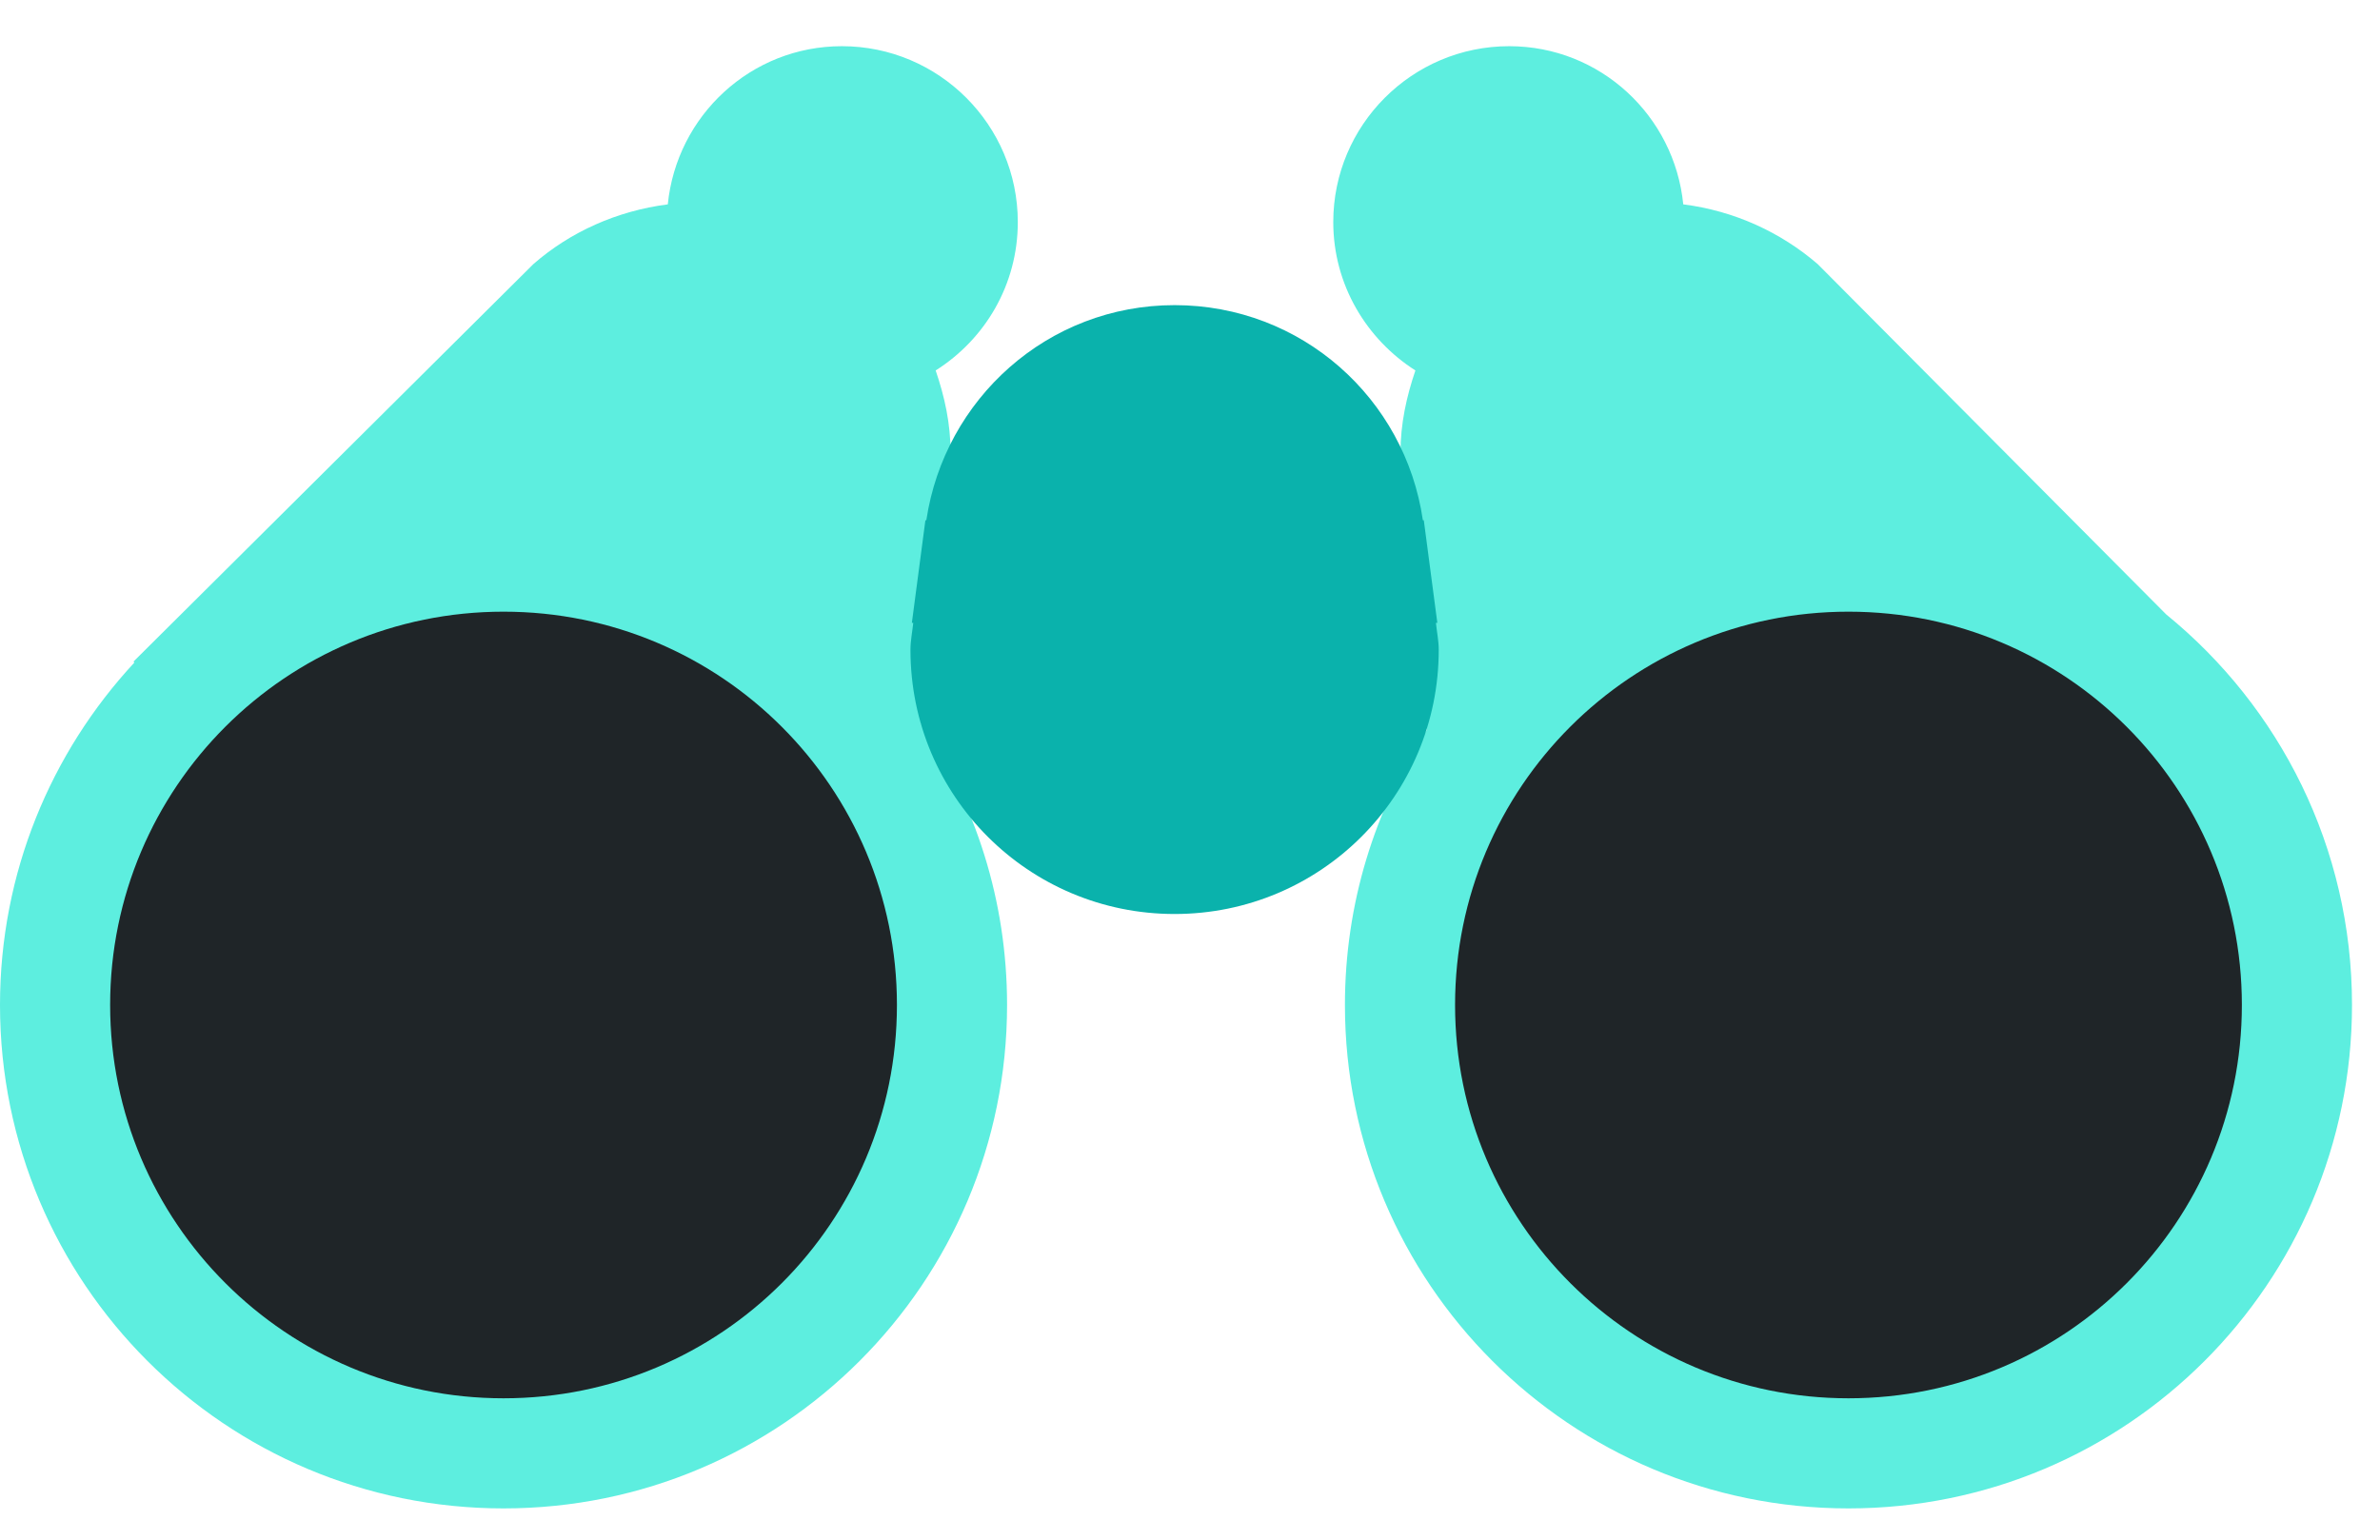
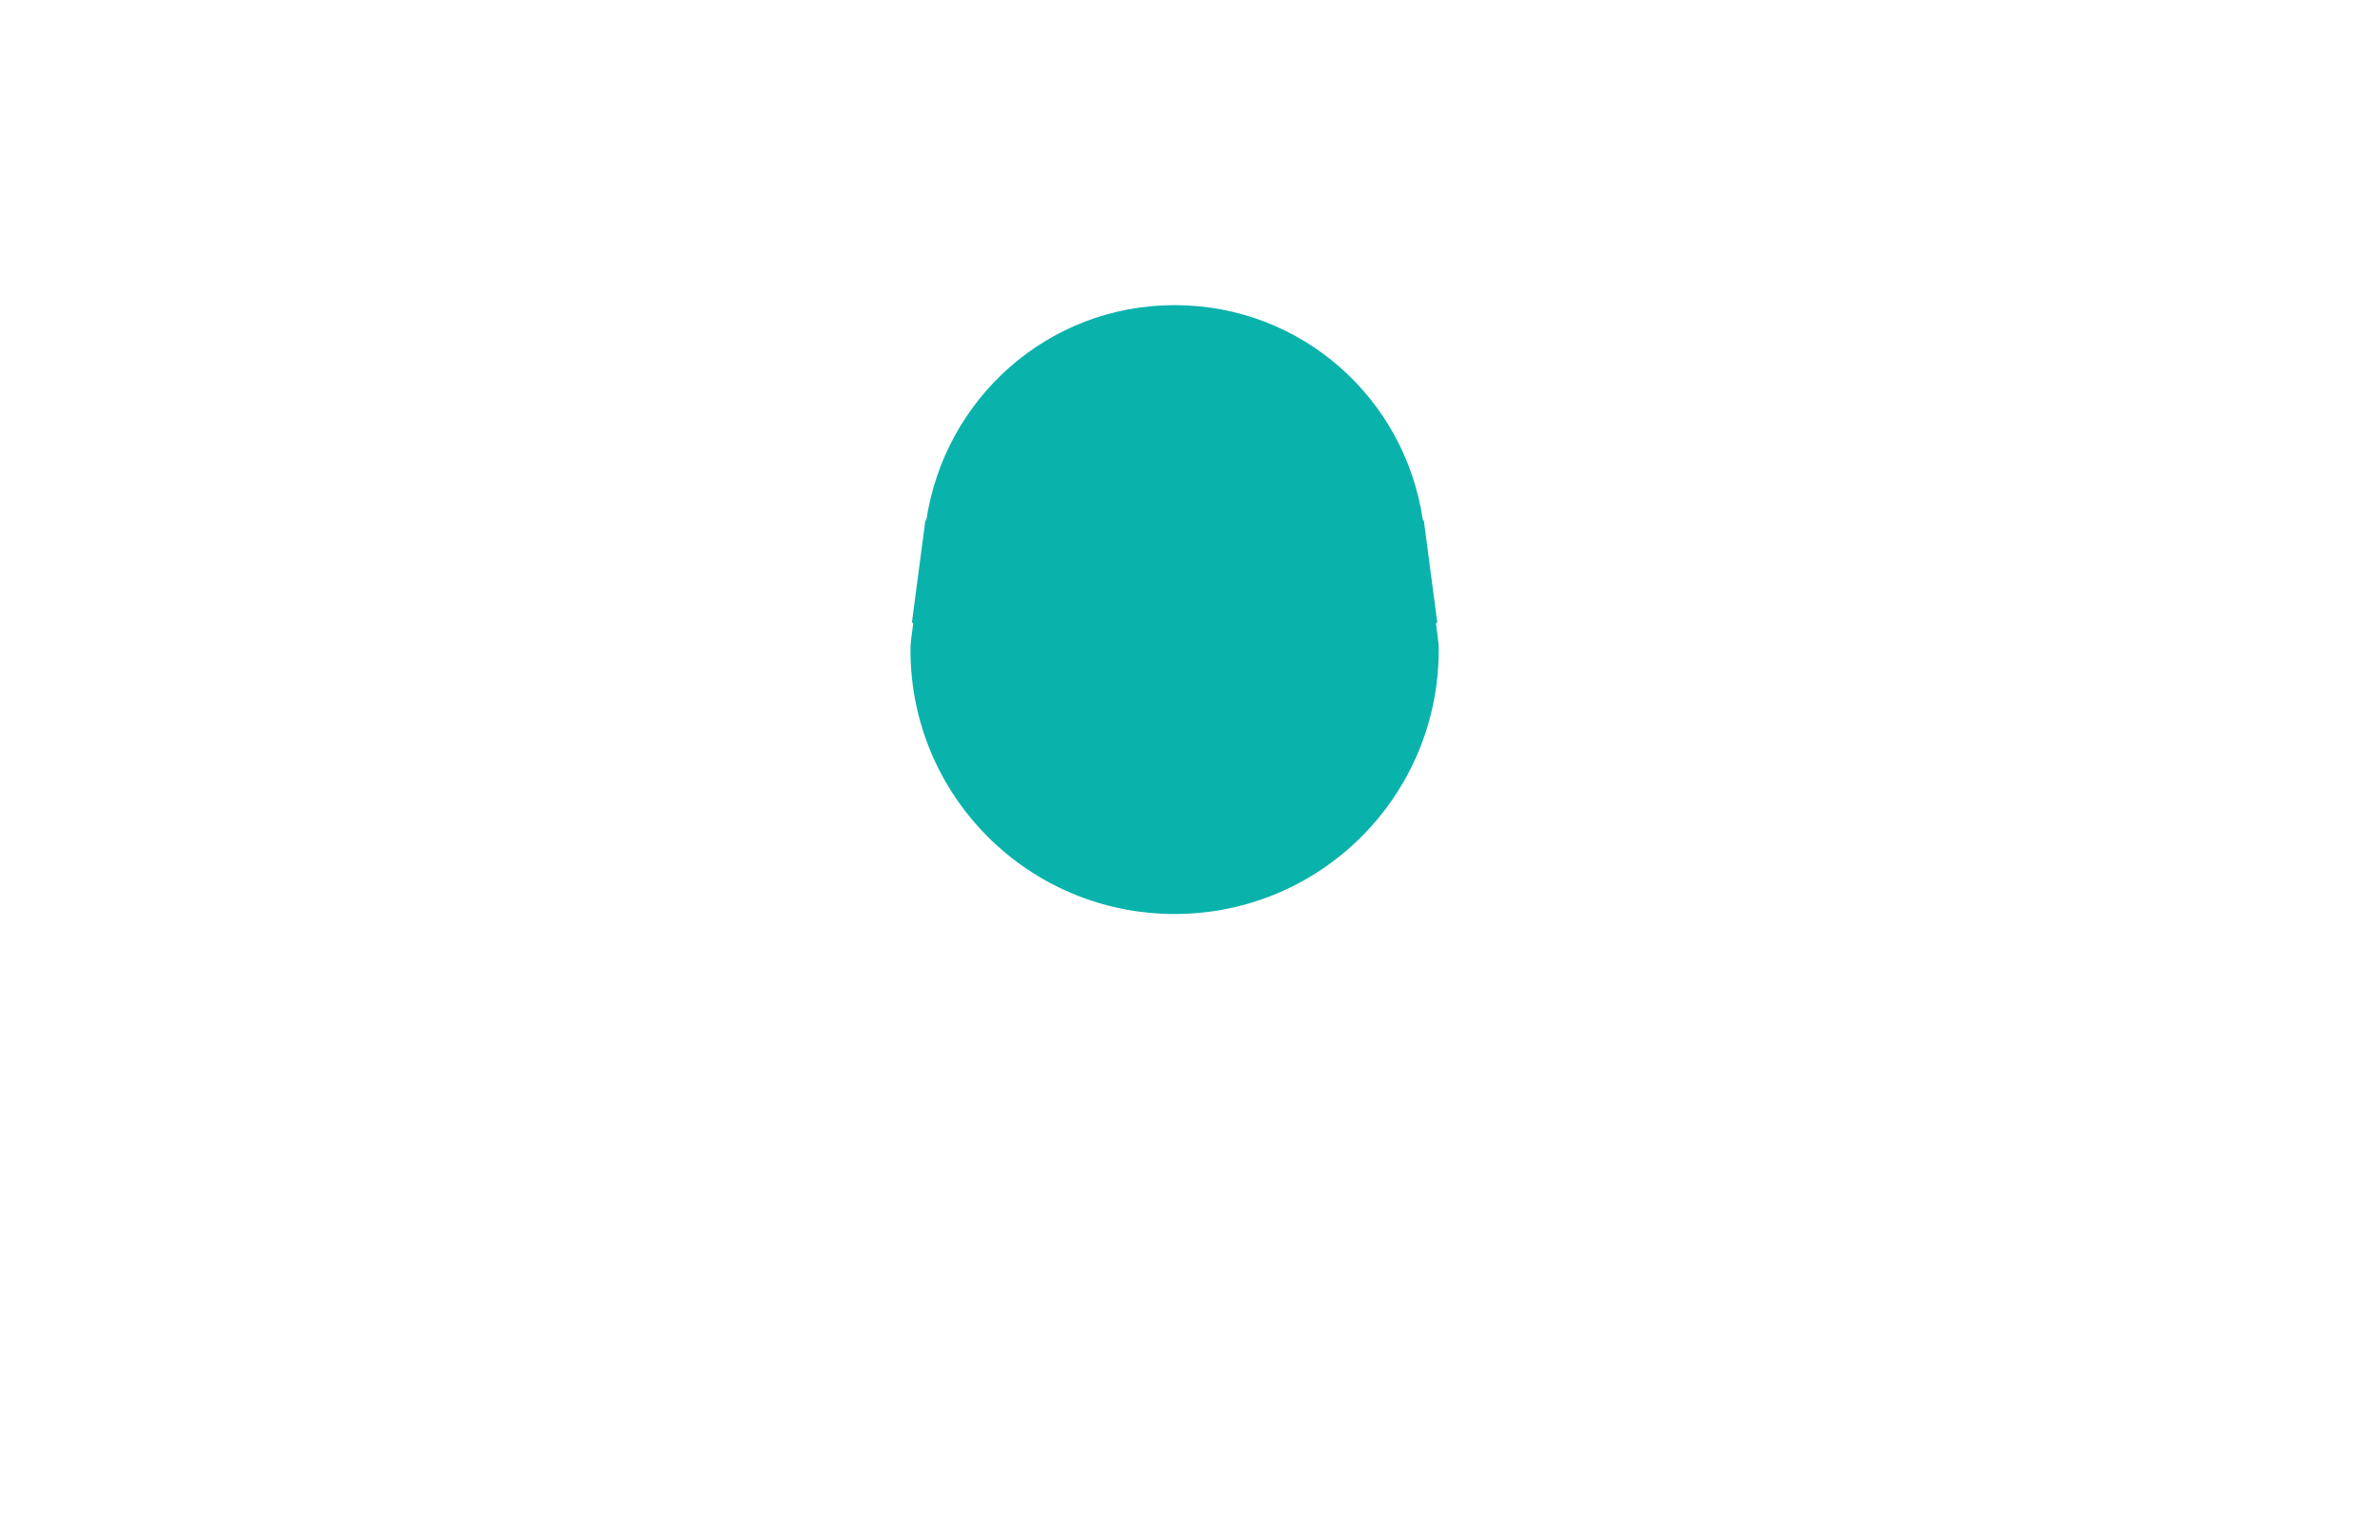
<svg xmlns="http://www.w3.org/2000/svg" width="51" height="33" viewBox="0 0 51 33" fill="none">
-   <path d="M10.75 30.37C15.627 30.37 19.58 26.417 19.58 21.54C19.58 16.663 15.627 12.71 10.75 12.71C5.873 12.71 1.92 16.663 1.92 21.54C1.92 26.417 5.873 30.37 10.75 30.37Z" fill="#1F2528" />
-   <path d="M39.61 30.37C44.487 30.37 48.44 26.417 48.44 21.54C48.44 16.663 44.487 12.71 39.61 12.71C34.733 12.71 30.78 16.663 30.78 21.54C30.78 26.417 34.733 30.37 39.61 30.37Z" fill="#1F2528" />
-   <path d="M20.05 11.54C20.26 10.97 20.37 10.35 20.37 9.71C20.37 9.07 20.24 8.5 20.05 7.94C21.11 7.27 21.81 6.1 21.81 4.76C21.81 2.68 20.12 0.99 18.04 0.99C16.09 0.99 14.5 2.48 14.31 4.38C13.22 4.52 12.22 4.97 11.43 5.66L2.86 14.18L2.88 14.2C1.09 16.13 0 18.71 0 21.54C0 27.5 4.83 32.33 10.79 32.33C16.75 32.33 21.58 27.5 21.58 21.54C21.58 19.3 20.9 17.23 19.74 15.51L20.05 11.54ZM10.79 29.97C6.14 29.97 2.36 26.2 2.36 21.54C2.36 16.88 6.13 13.11 10.79 13.11C15.45 13.11 19.22 16.88 19.22 21.54C19.22 26.2 15.45 29.97 10.79 29.97Z" fill="#5DEEDF" />
-   <path d="M46.42 13.17L38.95 5.66C38.16 4.98 37.17 4.52 36.07 4.38C35.88 2.48 34.29 0.99 32.34 0.99C30.26 0.99 28.57 2.68 28.57 4.76C28.57 6.1 29.28 7.27 30.33 7.94C30.14 8.5 30.01 9.08 30.01 9.71C30.01 10.34 30.12 10.97 30.33 11.54L30.57 15.65C29.46 17.34 28.82 19.37 28.82 21.54C28.82 27.5 33.65 32.33 39.61 32.33C45.57 32.33 50.4 27.5 50.4 21.54C50.4 18.16 48.85 15.15 46.42 13.17ZM39.61 29.97C34.96 29.97 31.18 26.2 31.18 21.54C31.18 16.88 34.95 13.11 39.61 13.11C44.27 13.11 48.04 16.88 48.04 21.54C48.04 26.2 44.27 29.97 39.61 29.97Z" fill="#5DEEDF" />
  <path d="M30.77 13.35H30.8L30.51 11.15H30.49C30.11 8.54 27.89 6.54 25.17 6.54C22.45 6.54 20.24 8.55 19.85 11.15H19.83L19.54 13.35H19.57C19.55 13.54 19.51 13.73 19.51 13.93C19.51 17.06 22.04 19.59 25.17 19.59C28.3 19.59 30.83 17.06 30.83 13.93C30.83 13.73 30.79 13.55 30.77 13.35Z" fill="#0AB2AC" />
</svg>